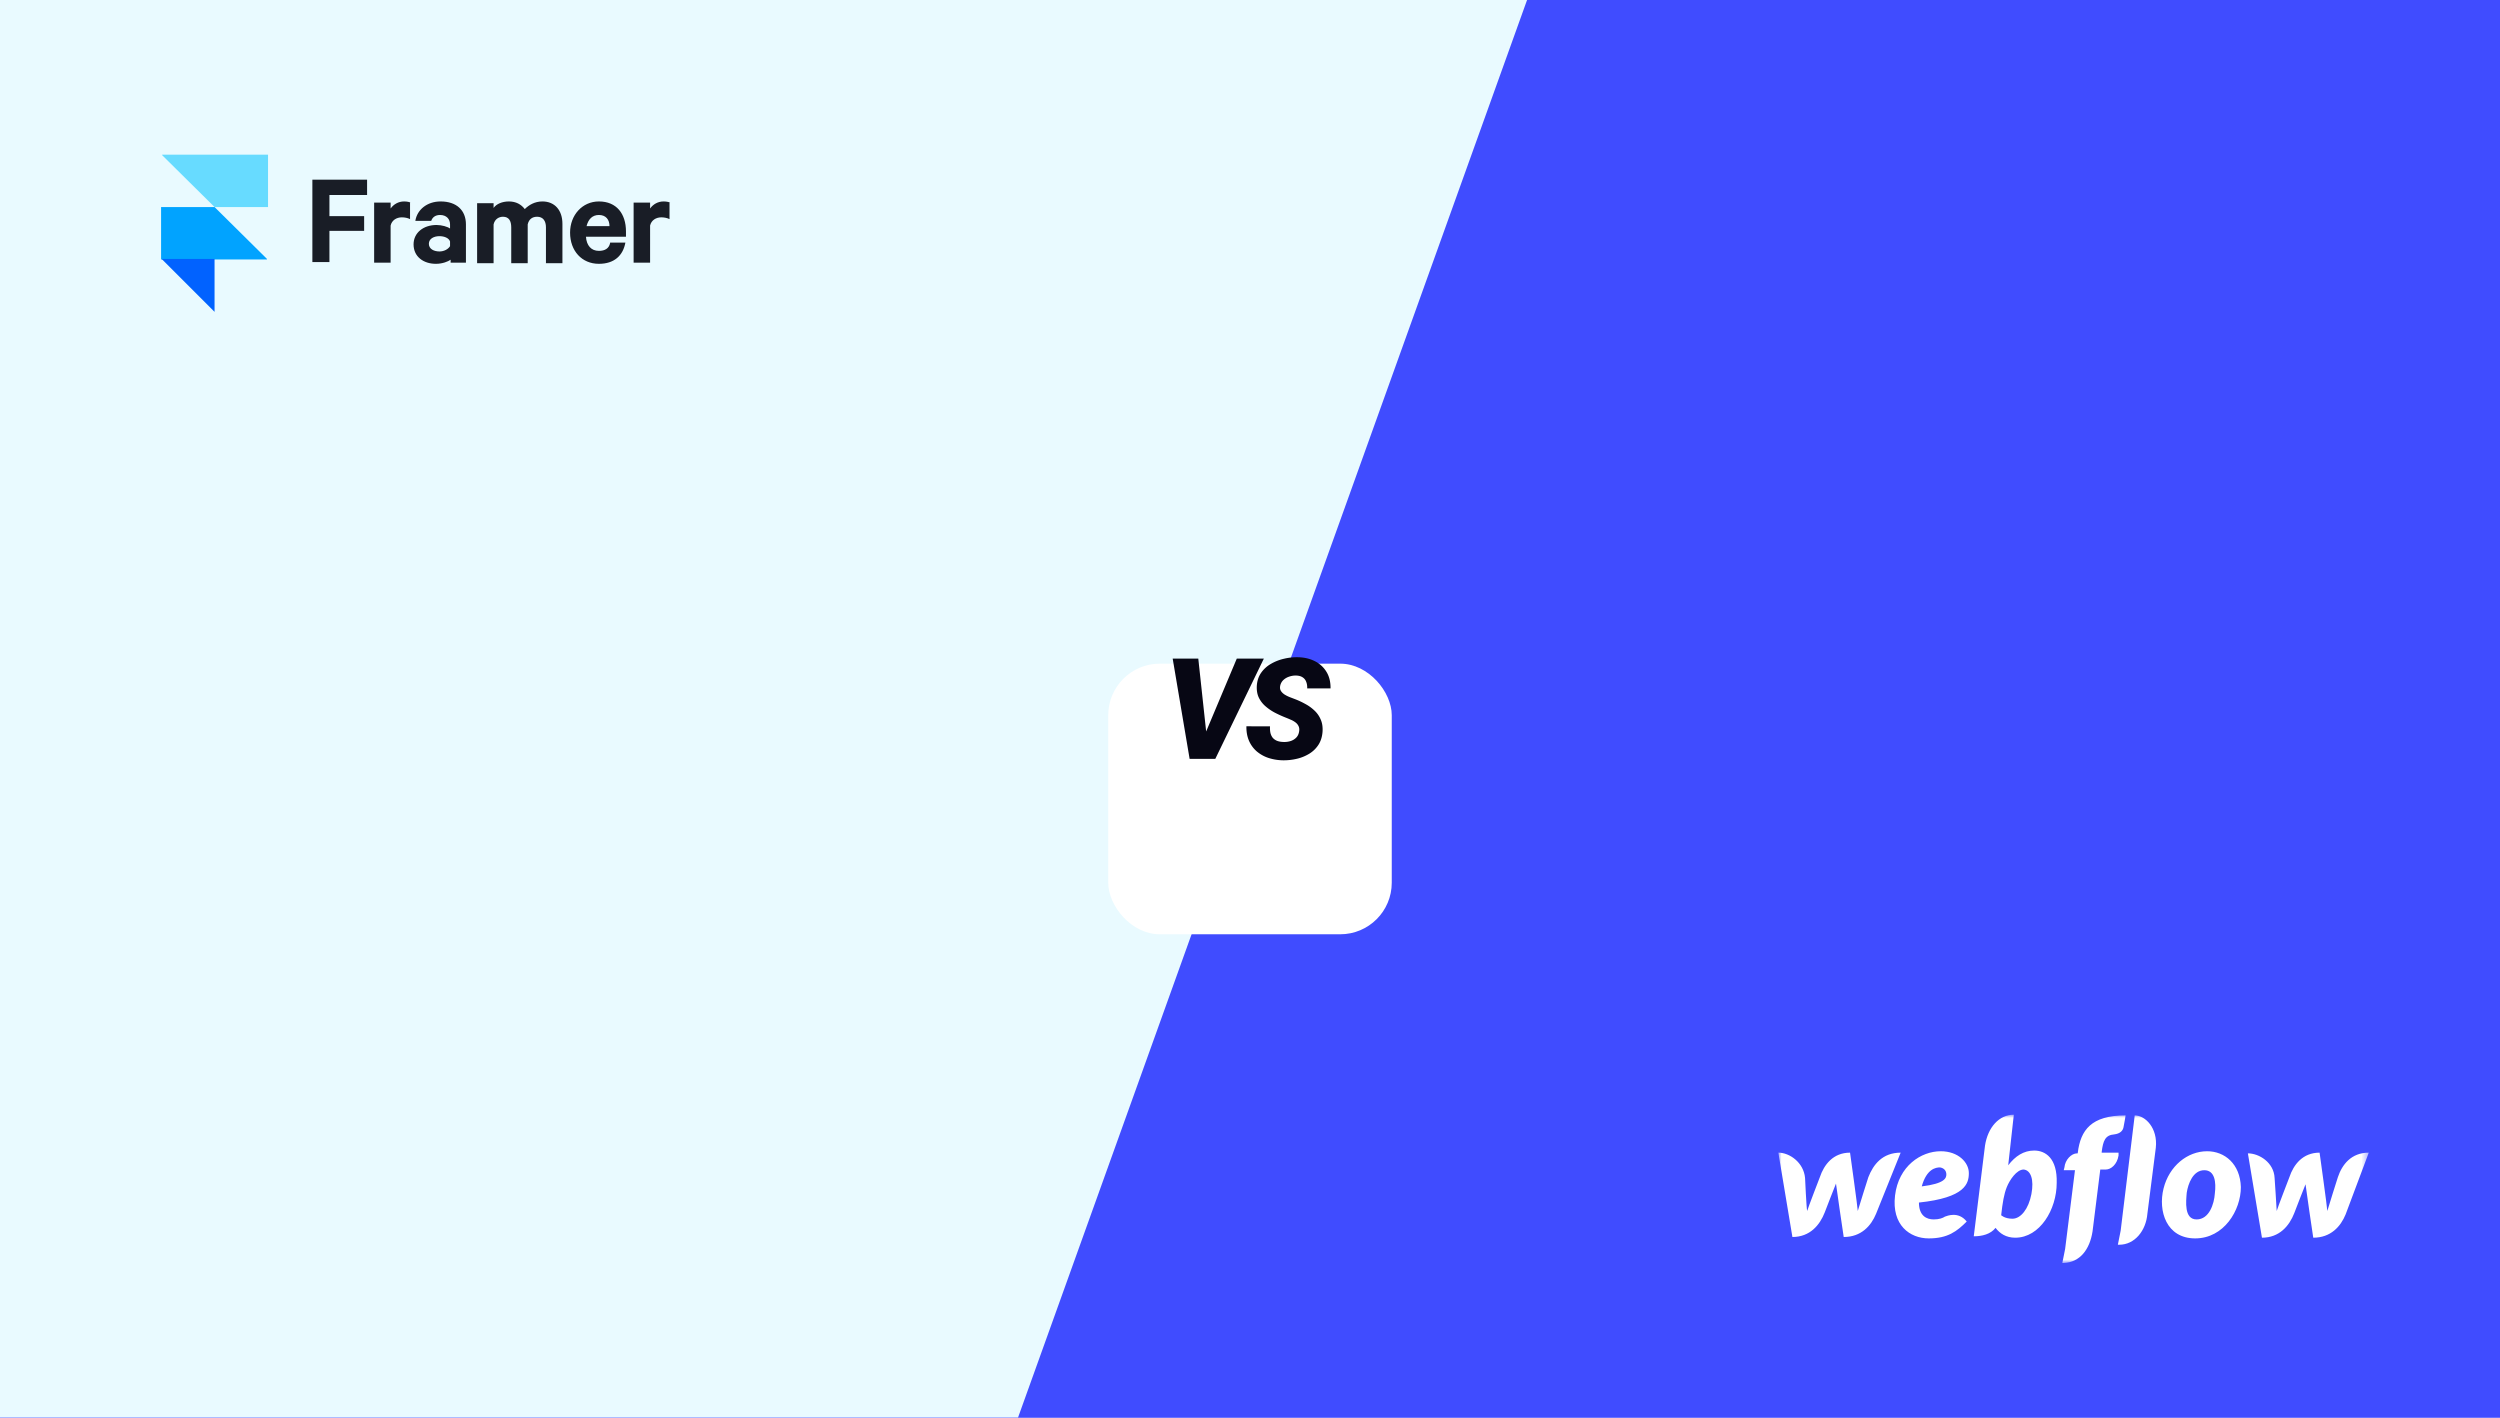
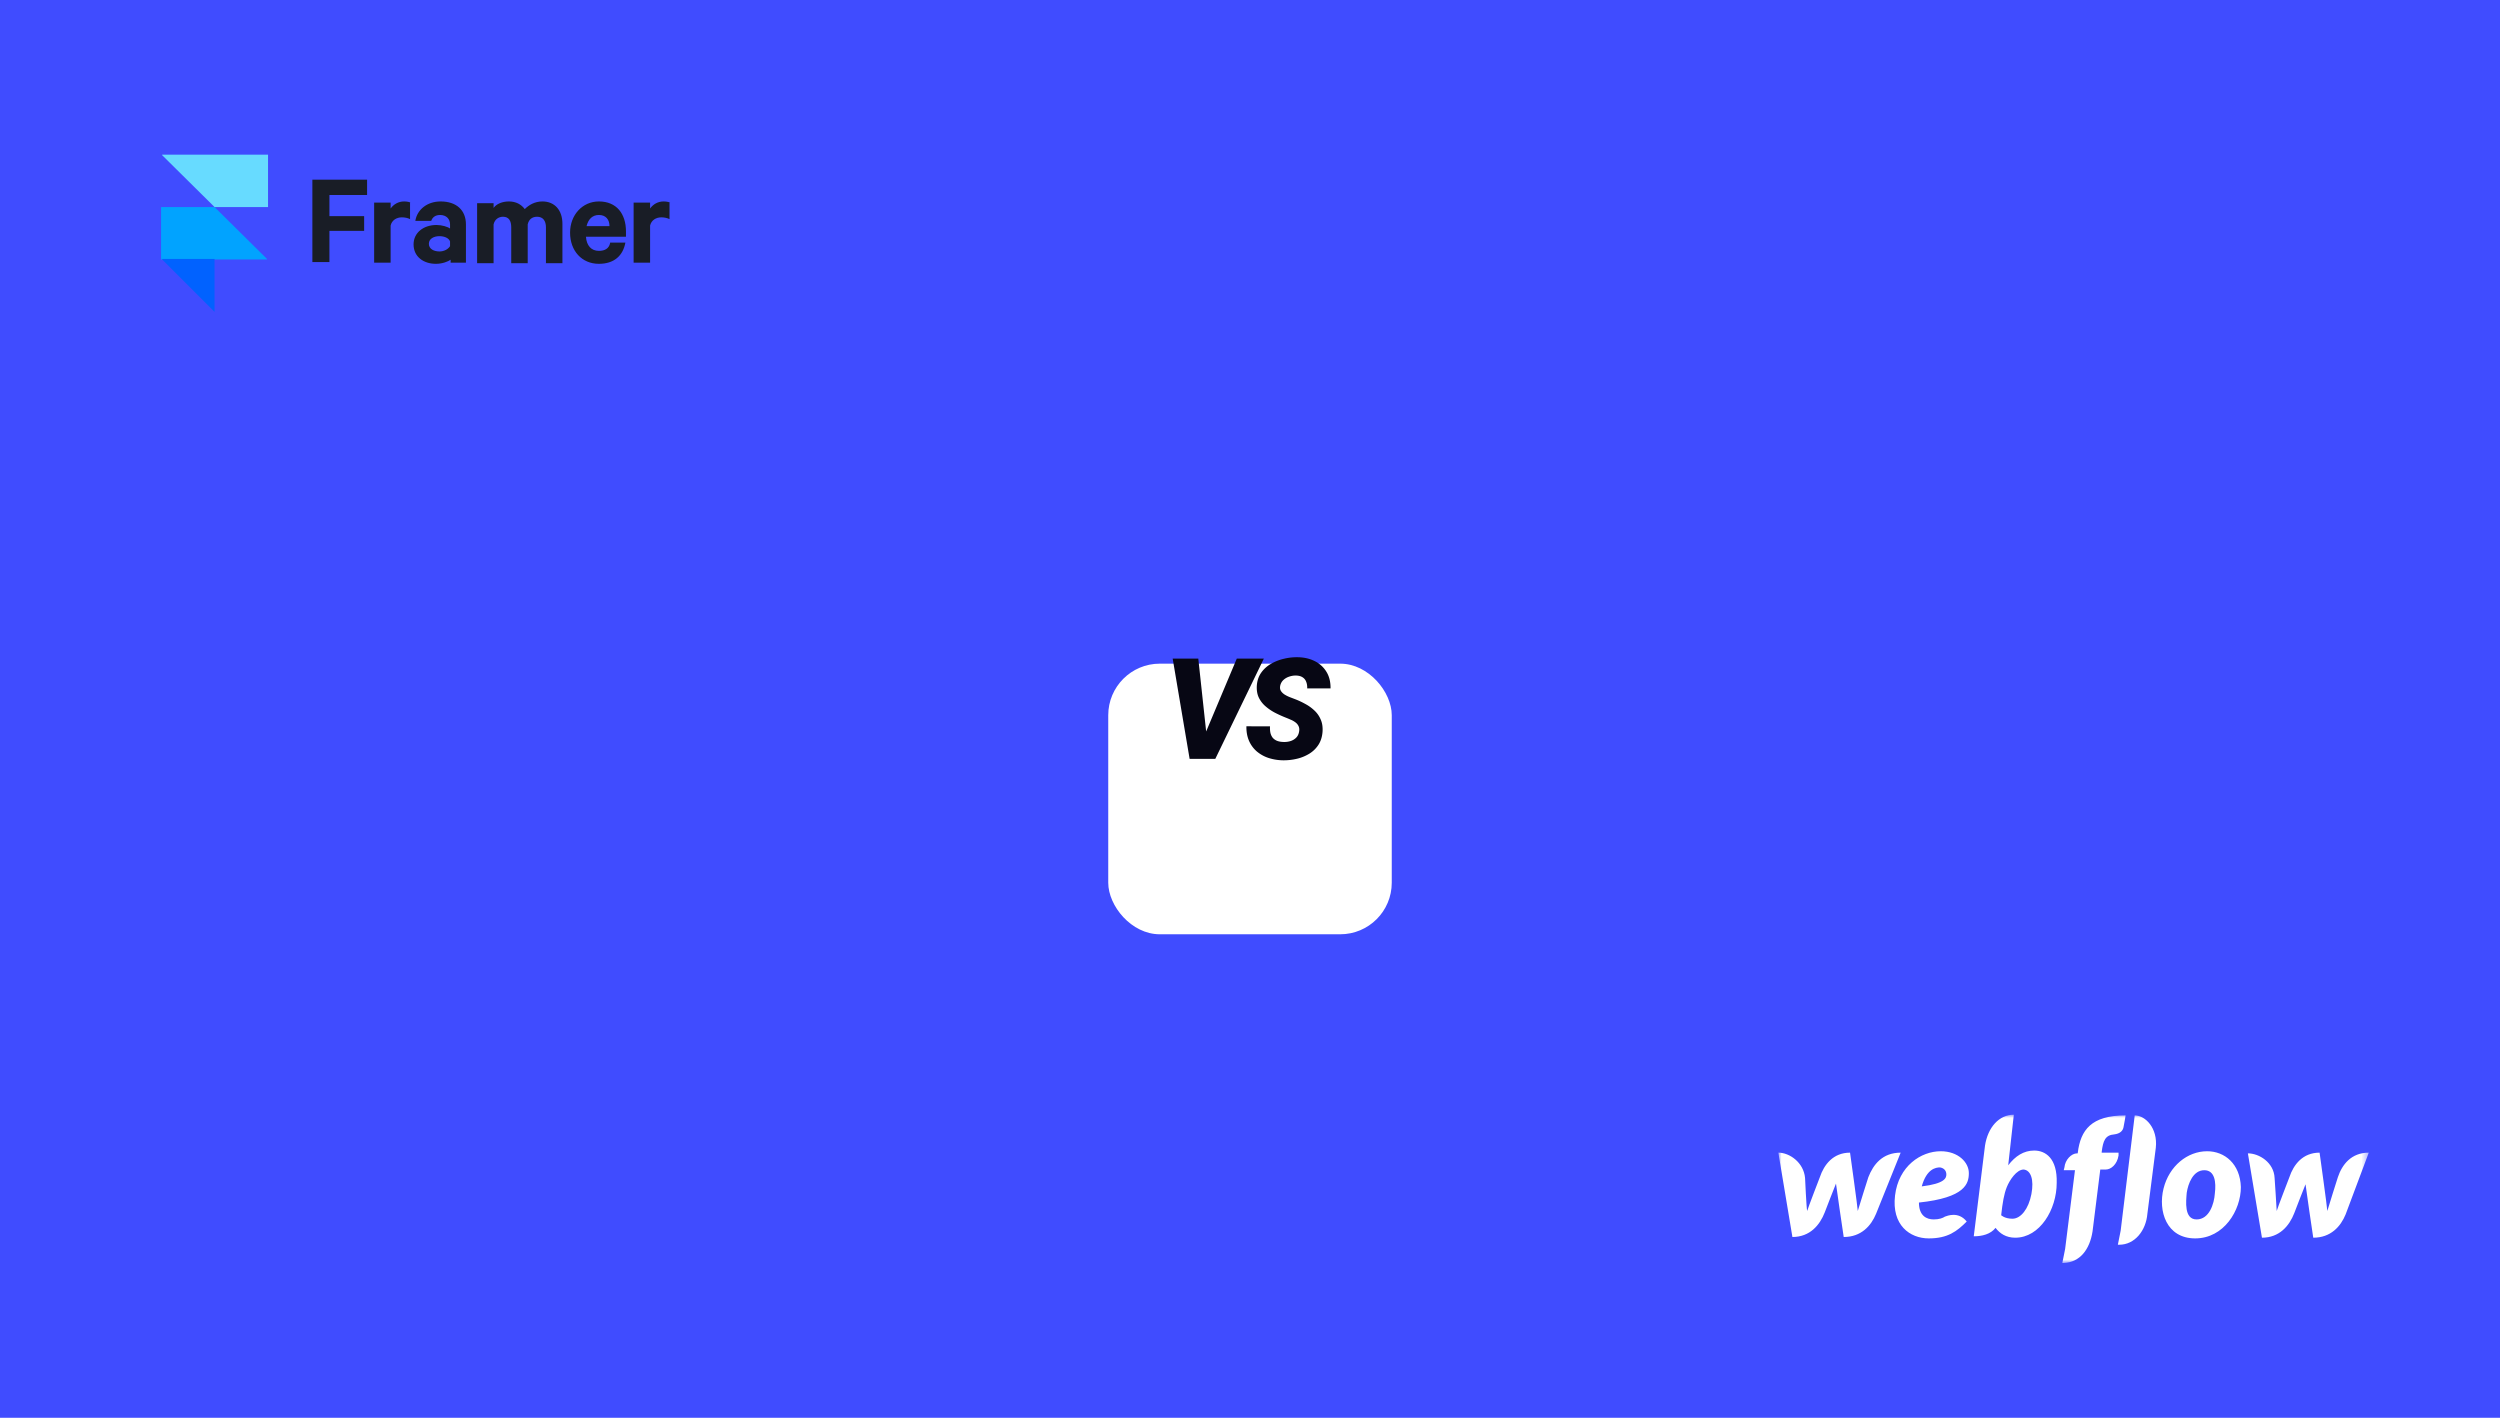
<svg xmlns="http://www.w3.org/2000/svg" width="388" height="220" fill="none">
  <path fill="#404CFF" d="M0 0h388v220H0z" />
  <path fill="#404CFF" d="M0 0h388v220H0z" />
-   <path fill="#E9FAFF" d="M0 0h237l-79 220H0V0z" />
  <g filter="url(#a)">
    <rect width="44" height="42" x="172" y="89" fill="#fff" rx="8" />
  </g>
  <path fill="#070714" d="m187.012 113.96 4.937-11.745h4.2l-7.534 15.56h-2.725l1.122-3.815zm-1.037-11.745 1.304 12.076-.043 3.484h-2.607L182 102.215h3.975zm15.642 11.35c.064-.335.039-.62-.075-.855a1.529 1.529 0 0 0-.492-.599 3.176 3.176 0 0 0-.737-.417 17.543 17.543 0 0 0-.791-.331 18.9 18.9 0 0 1-1.646-.748 7.701 7.701 0 0 1-1.474-1.004 4.213 4.213 0 0 1-1.037-1.347c-.242-.513-.345-1.115-.31-1.806.05-.791.274-1.471.673-2.041a4.69 4.69 0 0 1 1.529-1.389 7.173 7.173 0 0 1 2.019-.791 8.468 8.468 0 0 1 2.127-.235c.983.014 1.859.213 2.629.598a4.374 4.374 0 0 1 1.827 1.657c.442.712.656 1.574.642 2.586h-3.623c.014-.399-.039-.745-.161-1.037a1.366 1.366 0 0 0-.566-.695c-.264-.171-.605-.26-1.026-.267a2.993 2.993 0 0 0-1.047.171 2.367 2.367 0 0 0-.908.535 1.666 1.666 0 0 0-.492.94c-.05.292-.004.549.139.769.142.214.338.399.588.556.249.15.509.278.78.385l.726.278c.585.221 1.144.481 1.678.78a6.476 6.476 0 0 1 1.432 1.036c.421.399.741.866.962 1.4.228.528.321 1.14.278 1.839-.057.805-.271 1.492-.641 2.062a4.45 4.45 0 0 1-1.432 1.389 6.506 6.506 0 0 1-1.924.78 8.888 8.888 0 0 1-2.127.236 7.682 7.682 0 0 1-2.254-.364 5.488 5.488 0 0 1-1.828-1.015 4.57 4.57 0 0 1-1.207-1.646c-.285-.655-.421-1.407-.406-2.255l3.665.011c-.021.399.004.752.075 1.058.078.299.206.552.385.759a1.8 1.8 0 0 0 .716.459c.292.1.644.15 1.058.15.349 0 .683-.054 1.004-.16.328-.114.606-.289.834-.524.228-.235.374-.538.438-.908z" />
  <g clip-path="url(#b)">
    <mask id="c" width="92" height="24" x="276" y="173" maskUnits="userSpaceOnUse" style="mask-type:luminance">
      <path fill="#fff" d="M367.636 173H276v23.018h91.636V173z" />
    </mask>
    <g mask="url(#c)">
      <path fill="#fff" d="M305.564 182.055c0-1.637-1.637-3.382-4.364-3.382-3.055 0-6.545 2.291-7.091 6.872-.545 4.582 2.291 6.655 5.236 6.655 2.946 0 4.364-1.091 5.891-2.618-1.309-1.637-3.054-.873-3.381-.764-.328.218-.873.437-1.746.437-1.091 0-2.291-.546-2.291-2.619 7.2-.763 7.746-2.945 7.746-4.581zm-3.491.218c0 .545-.218 1.418-3.818 1.854.763-2.727 2.181-2.945 2.836-2.945.654.109.982.545.982 1.091zm-12.109.436s-1.528 4.8-1.637 5.236c0-.436-1.2-9.054-1.2-9.054-2.618 0-4.036 1.854-4.691 3.818 0 0-1.854 4.8-1.963 5.236-.109-.327-.328-5.127-.328-5.127-.218-2.4-2.4-3.927-4.145-3.927l2.182 13.091c2.727 0 4.254-1.855 5.018-3.818 0 0 1.636-4.255 1.745-4.473 0 .218 1.2 8.291 1.2 8.291 2.728 0 4.255-1.746 5.019-3.6l3.818-9.491c-2.837 0-4.255 1.854-5.018 3.818zm25.745-4.145c-1.636 0-2.945.872-4.036 2.291l.872-7.855c-2.29 0-4.036 1.964-4.472 4.8l-1.746 14.073c1.309 0 2.618-.328 3.382-1.309.655.872 1.636 1.527 3.055 1.527 3.818 0 6.436-4.364 6.436-8.509.109-3.818-1.745-5.018-3.491-5.018zm-.436 6.763c-.437 2.291-1.637 3.818-2.946 3.818-1.2 0-1.745-.545-1.745-.545.218-1.964.436-3.273.873-4.364.436-1.091 1.527-2.727 2.618-2.727 1.091.109 1.636 1.527 1.2 3.818zm13.527-6.436h-2.618v-.109c.218-1.746.545-2.618 1.963-2.727.873-.11 1.31-.546 1.419-1.091.109-.437.327-1.855.327-1.855-5.346 0-6.982 2.291-7.418 5.782V179h-.109c-.873 0-1.855.982-1.964 2.182l-.109.436h1.745l-1.527 12.218-.436 2.182h.218c2.509-.109 4.036-2.073 4.473-4.909l1.2-9.6h.872c.764 0 1.746-.764 1.964-2.182v-.436zm13.745-.218c-3.054 0-5.89 2.291-6.763 5.782-.873 3.49.436 7.745 4.909 7.745s7.091-4.364 7.091-7.964c-.109-3.6-2.509-5.563-5.237-5.563zm1.2 6.545c-.109 1.637-.872 4.037-2.836 4.037s-1.636-2.837-1.527-4.146c.218-1.418.982-3.491 2.727-3.491 1.636 0 1.855 1.855 1.636 3.6zm19.091-2.509s-1.527 4.8-1.636 5.236c0-.436-1.2-9.054-1.2-9.054-2.618 0-4.036 1.854-4.691 3.818 0 0-1.854 4.8-1.964 5.236 0-.327-.327-5.127-.327-5.127-.109-2.4-2.4-3.818-4.145-3.818l2.182 13.091c2.727 0 4.254-1.855 5.018-3.818 0 0 1.636-4.255 1.745-4.473 0 .218 1.2 8.291 1.2 8.291 2.727 0 4.255-1.746 5.018-3.6l3.6-9.6c-2.727 0-4.145 1.854-4.8 3.818zm-31.527-9.6L329.127 191l-.436 2.182h.218c2.4 0 4.146-2.182 4.364-4.8l1.309-10.255c.327-3.054-1.637-5.018-3.273-5.018z" />
    </g>
  </g>
  <path fill="#67DBFF" fill-rule="evenodd" d="M33.3 32.133h8.299V24H25.166v.083l8.133 8.05z" clip-rule="evenodd" />
  <path fill="#01A3FF" fill-rule="evenodd" d="M33.3 32.133H25v8.134h16.433v-.083l-8.134-8.05z" clip-rule="evenodd" />
  <path fill="#0162FF" fill-rule="evenodd" d="M25.083 40.184h8.216V48.4l-8.216-8.216z" clip-rule="evenodd" />
  <path fill="#191D26" d="M51.127 40.762v-4.93h5.388v-2.284h-5.388v-3.287h5.844v-2.374H48.48V40.67h2.648v.091zm12.602-9.314c-.183-.091-.548-.183-1.005-.183-.913 0-1.643.457-2.1 1.096v-.913h-2.557v9.314h2.557V35.01c.183-.822.913-1.278 1.735-1.278.457 0 .913.091 1.279.274v-2.557h.09zm8.584 9.314v-5.935c0-2.192-1.461-3.562-3.927-3.562-2.1 0-3.652 1.279-3.926 3.014h2.465c.183-.548.64-.914 1.37-.914 1.004 0 1.552.64 1.552 1.462v.639c-.365-.274-1.278-.548-2.1-.548-2.01 0-3.561 1.187-3.561 3.013 0 1.918 1.552 3.014 3.47 3.014 1.004 0 1.917-.365 2.282-.64v.457h2.375zm-2.466-2.557c-.274.457-.913.822-1.643.822-.822 0-1.644-.365-1.644-1.187 0-.822.822-1.187 1.644-1.187.73 0 1.46.274 1.643.822v.73zm11.598-5.753c-.548-.73-1.37-1.187-2.466-1.187-1.004 0-1.918.365-2.374 1.005v-.73h-2.557v9.313h2.557v-6.026c.182-.822.822-1.188 1.46-1.188.914 0 1.28.64 1.28 1.644v5.57H81.9v-6.026c.183-.822.73-1.188 1.461-1.188.913 0 1.37.64 1.37 1.644v5.57h2.557v-6.118c0-2.1-1.187-3.47-3.105-3.47-1.187 0-2.1.548-2.74 1.187zm13.24 5.297c-.182.822-.821 1.187-1.735 1.187-1.187 0-1.917-.822-2.009-2.192h6.21v-.822c0-2.74-1.461-4.657-4.2-4.657-2.557 0-4.475 2.1-4.475 4.84 0 2.83 1.826 4.84 4.474 4.84 2.375 0 3.744-1.279 4.11-3.288h-2.375v.092zm-1.735-4.384c1.096 0 1.644.731 1.644 1.735h-3.561c.274-1.095.913-1.735 1.917-1.735zM104 31.448c-.183-.091-.548-.183-1.005-.183-.913 0-1.643.457-2.1 1.096v-.913h-2.557v9.314h2.557V35.01c.183-.822.913-1.278 1.735-1.278.457 0 .913.091 1.279.274v-2.557H104z" />
  <defs>
    <clipPath id="b">
      <path fill="#fff" d="M198 172h170v25H198z" />
    </clipPath>
    <filter id="a" width="112" height="114" x="138" y="57" color-interpolation-filters="sRGB" filterUnits="userSpaceOnUse">
      <feFlood flood-opacity="0" result="BackgroundImageFix" />
      <feColorMatrix in="SourceAlpha" result="hardAlpha" values="0 0 0 0 0 0 0 0 0 0 0 0 0 0 0 0 0 0 127 0" />
      <feOffset dy="2" />
      <feGaussianBlur stdDeviation="17" />
      <feComposite in2="hardAlpha" operator="out" />
      <feColorMatrix values="0 0 0 0 0 0 0 0 0 0 0 0 0 0 0 0 0 0 0.1 0" />
      <feBlend in2="BackgroundImageFix" result="effect1_dropShadow_4181_13422" />
      <feColorMatrix in="SourceAlpha" result="hardAlpha" values="0 0 0 0 0 0 0 0 0 0 0 0 0 0 0 0 0 0 127 0" />
      <feOffset dy="12" />
      <feGaussianBlur stdDeviation="14" />
      <feComposite in2="hardAlpha" operator="out" />
      <feColorMatrix values="0 0 0 0 0 0 0 0 0 0 0 0 0 0 0 0 0 0 0.12 0" />
      <feBlend in2="effect1_dropShadow_4181_13422" result="effect2_dropShadow_4181_13422" />
      <feBlend in="SourceGraphic" in2="effect2_dropShadow_4181_13422" result="shape" />
      <feColorMatrix in="SourceAlpha" result="hardAlpha" values="0 0 0 0 0 0 0 0 0 0 0 0 0 0 0 0 0 0 127 0" />
      <feMorphology in="SourceAlpha" radius="1" result="effect3_innerShadow_4181_13422" />
      <feOffset />
      <feComposite in2="hardAlpha" k2="-1" k3="1" operator="arithmetic" />
      <feColorMatrix values="0 0 0 0 1 0 0 0 0 1 0 0 0 0 1 0 0 0 0.05 0" />
      <feBlend in2="shape" result="effect3_innerShadow_4181_13422" />
    </filter>
  </defs>
</svg>